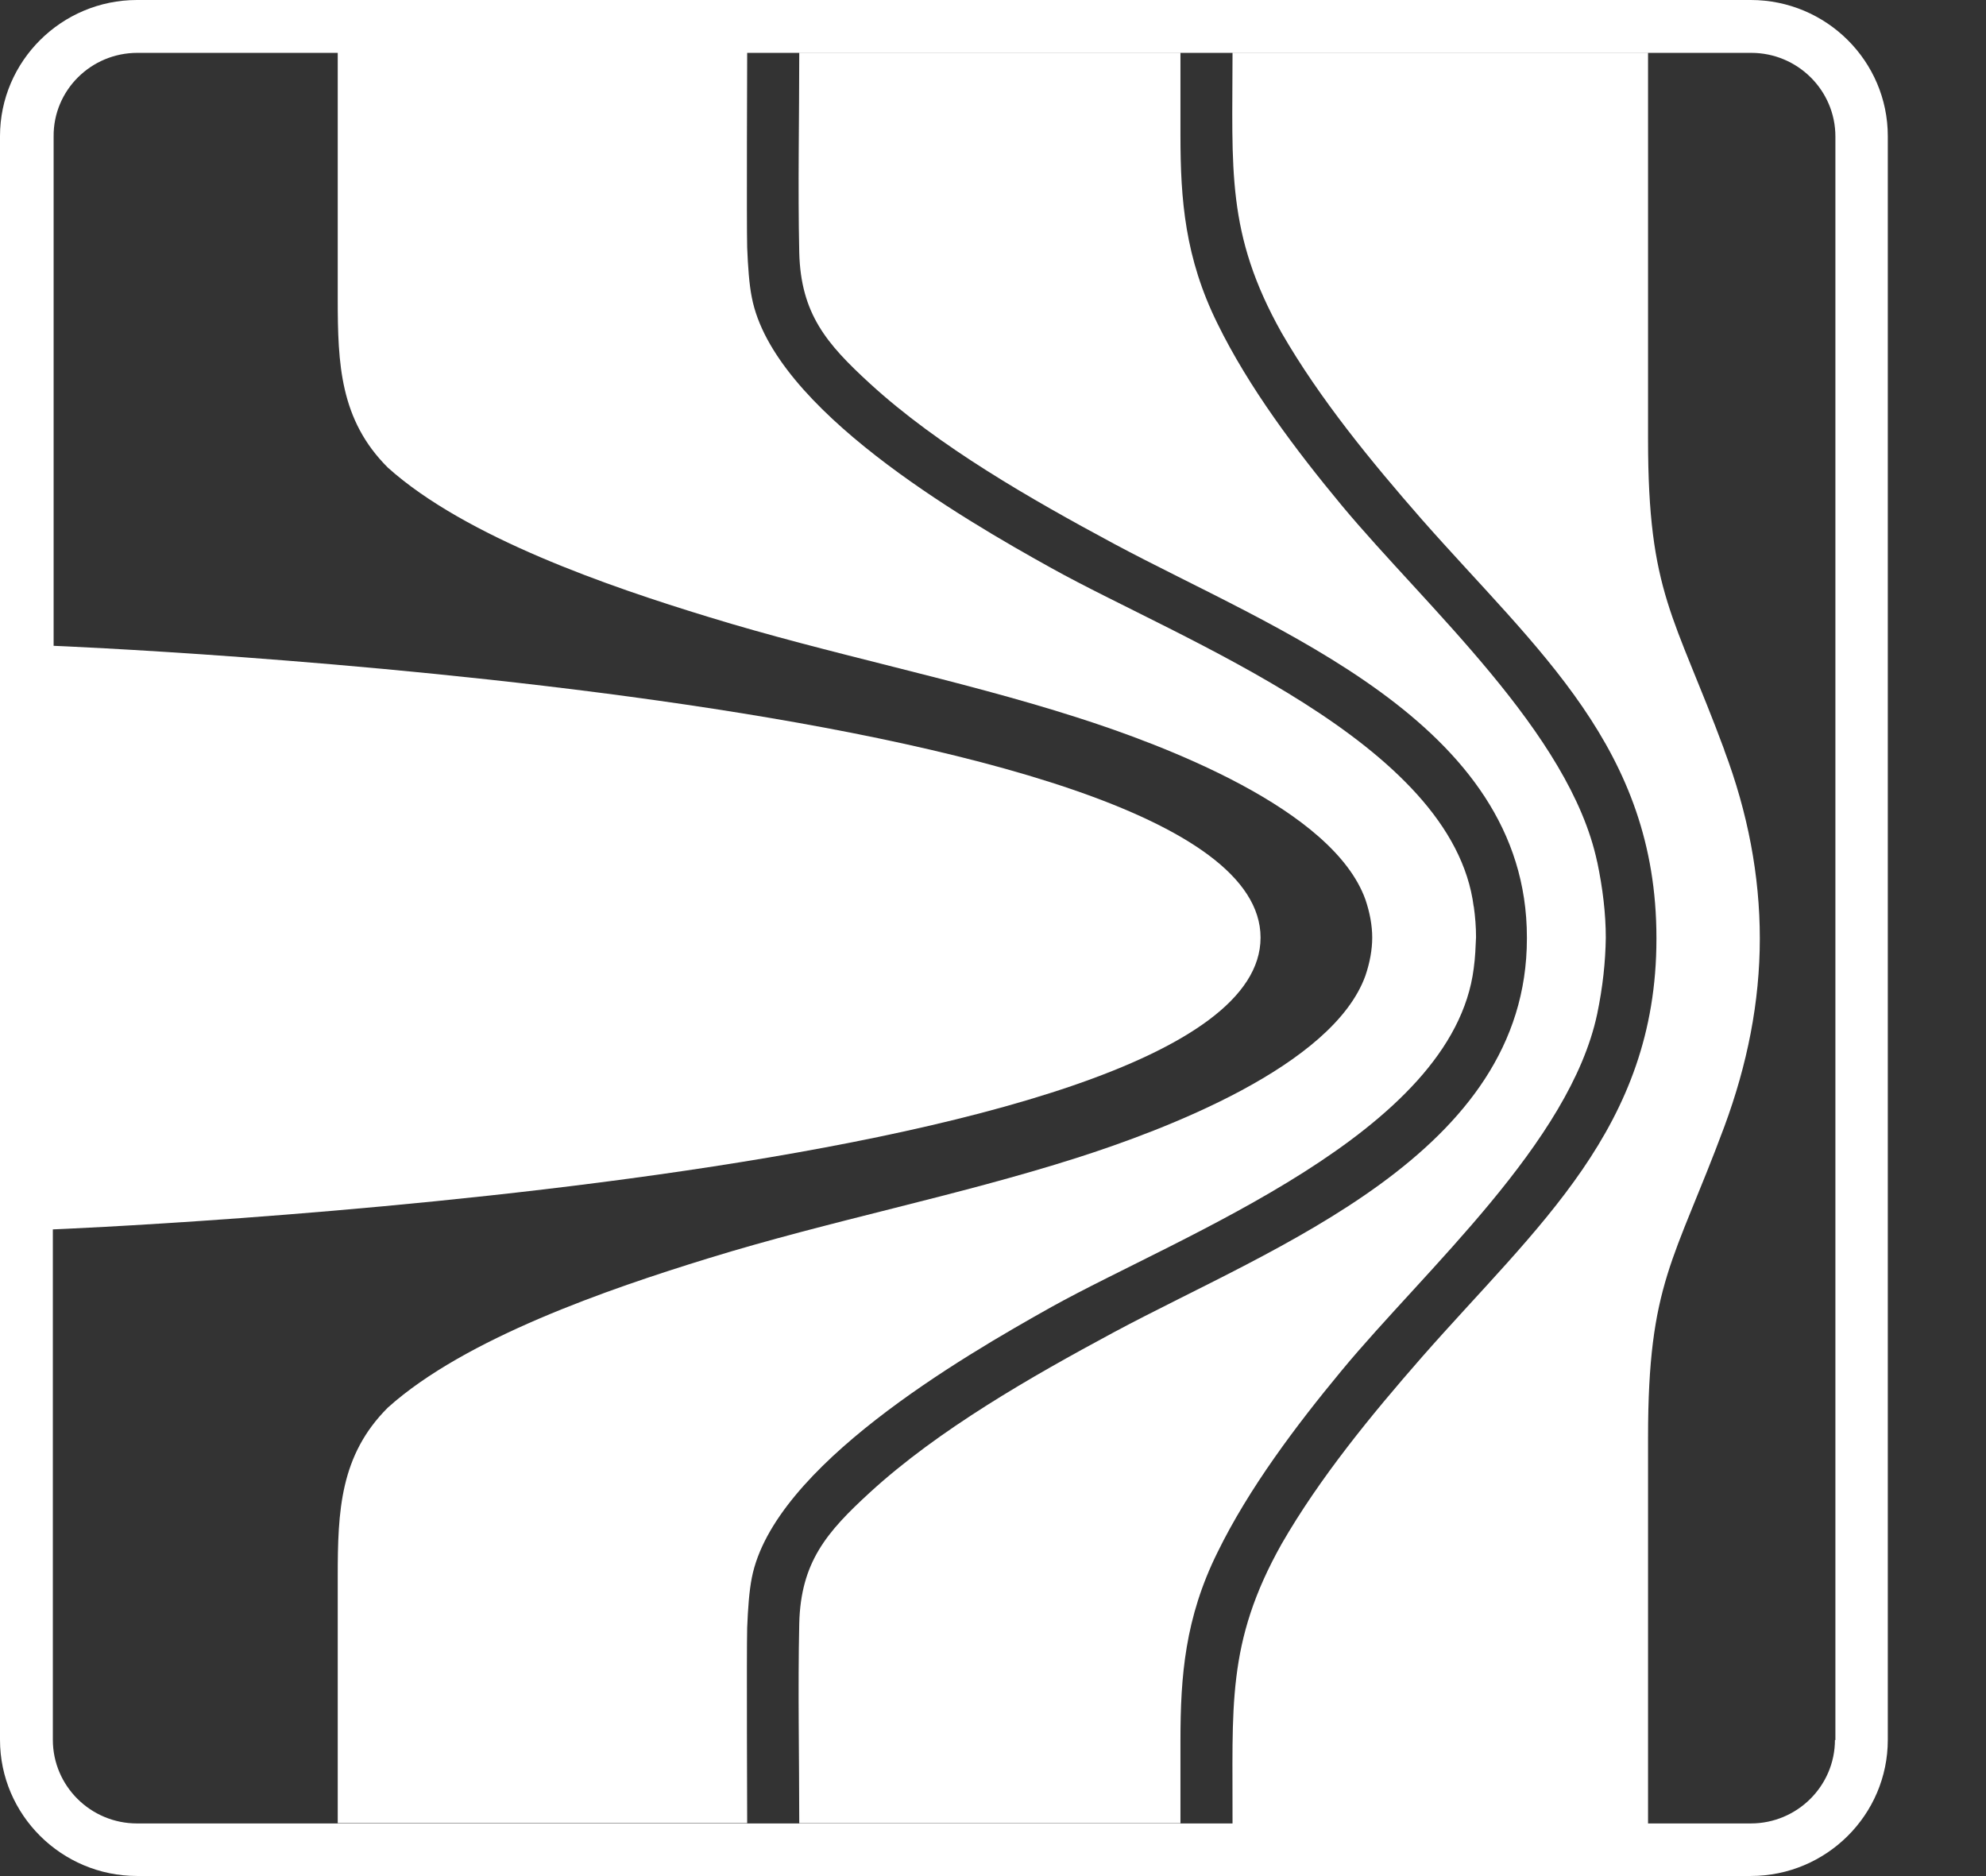
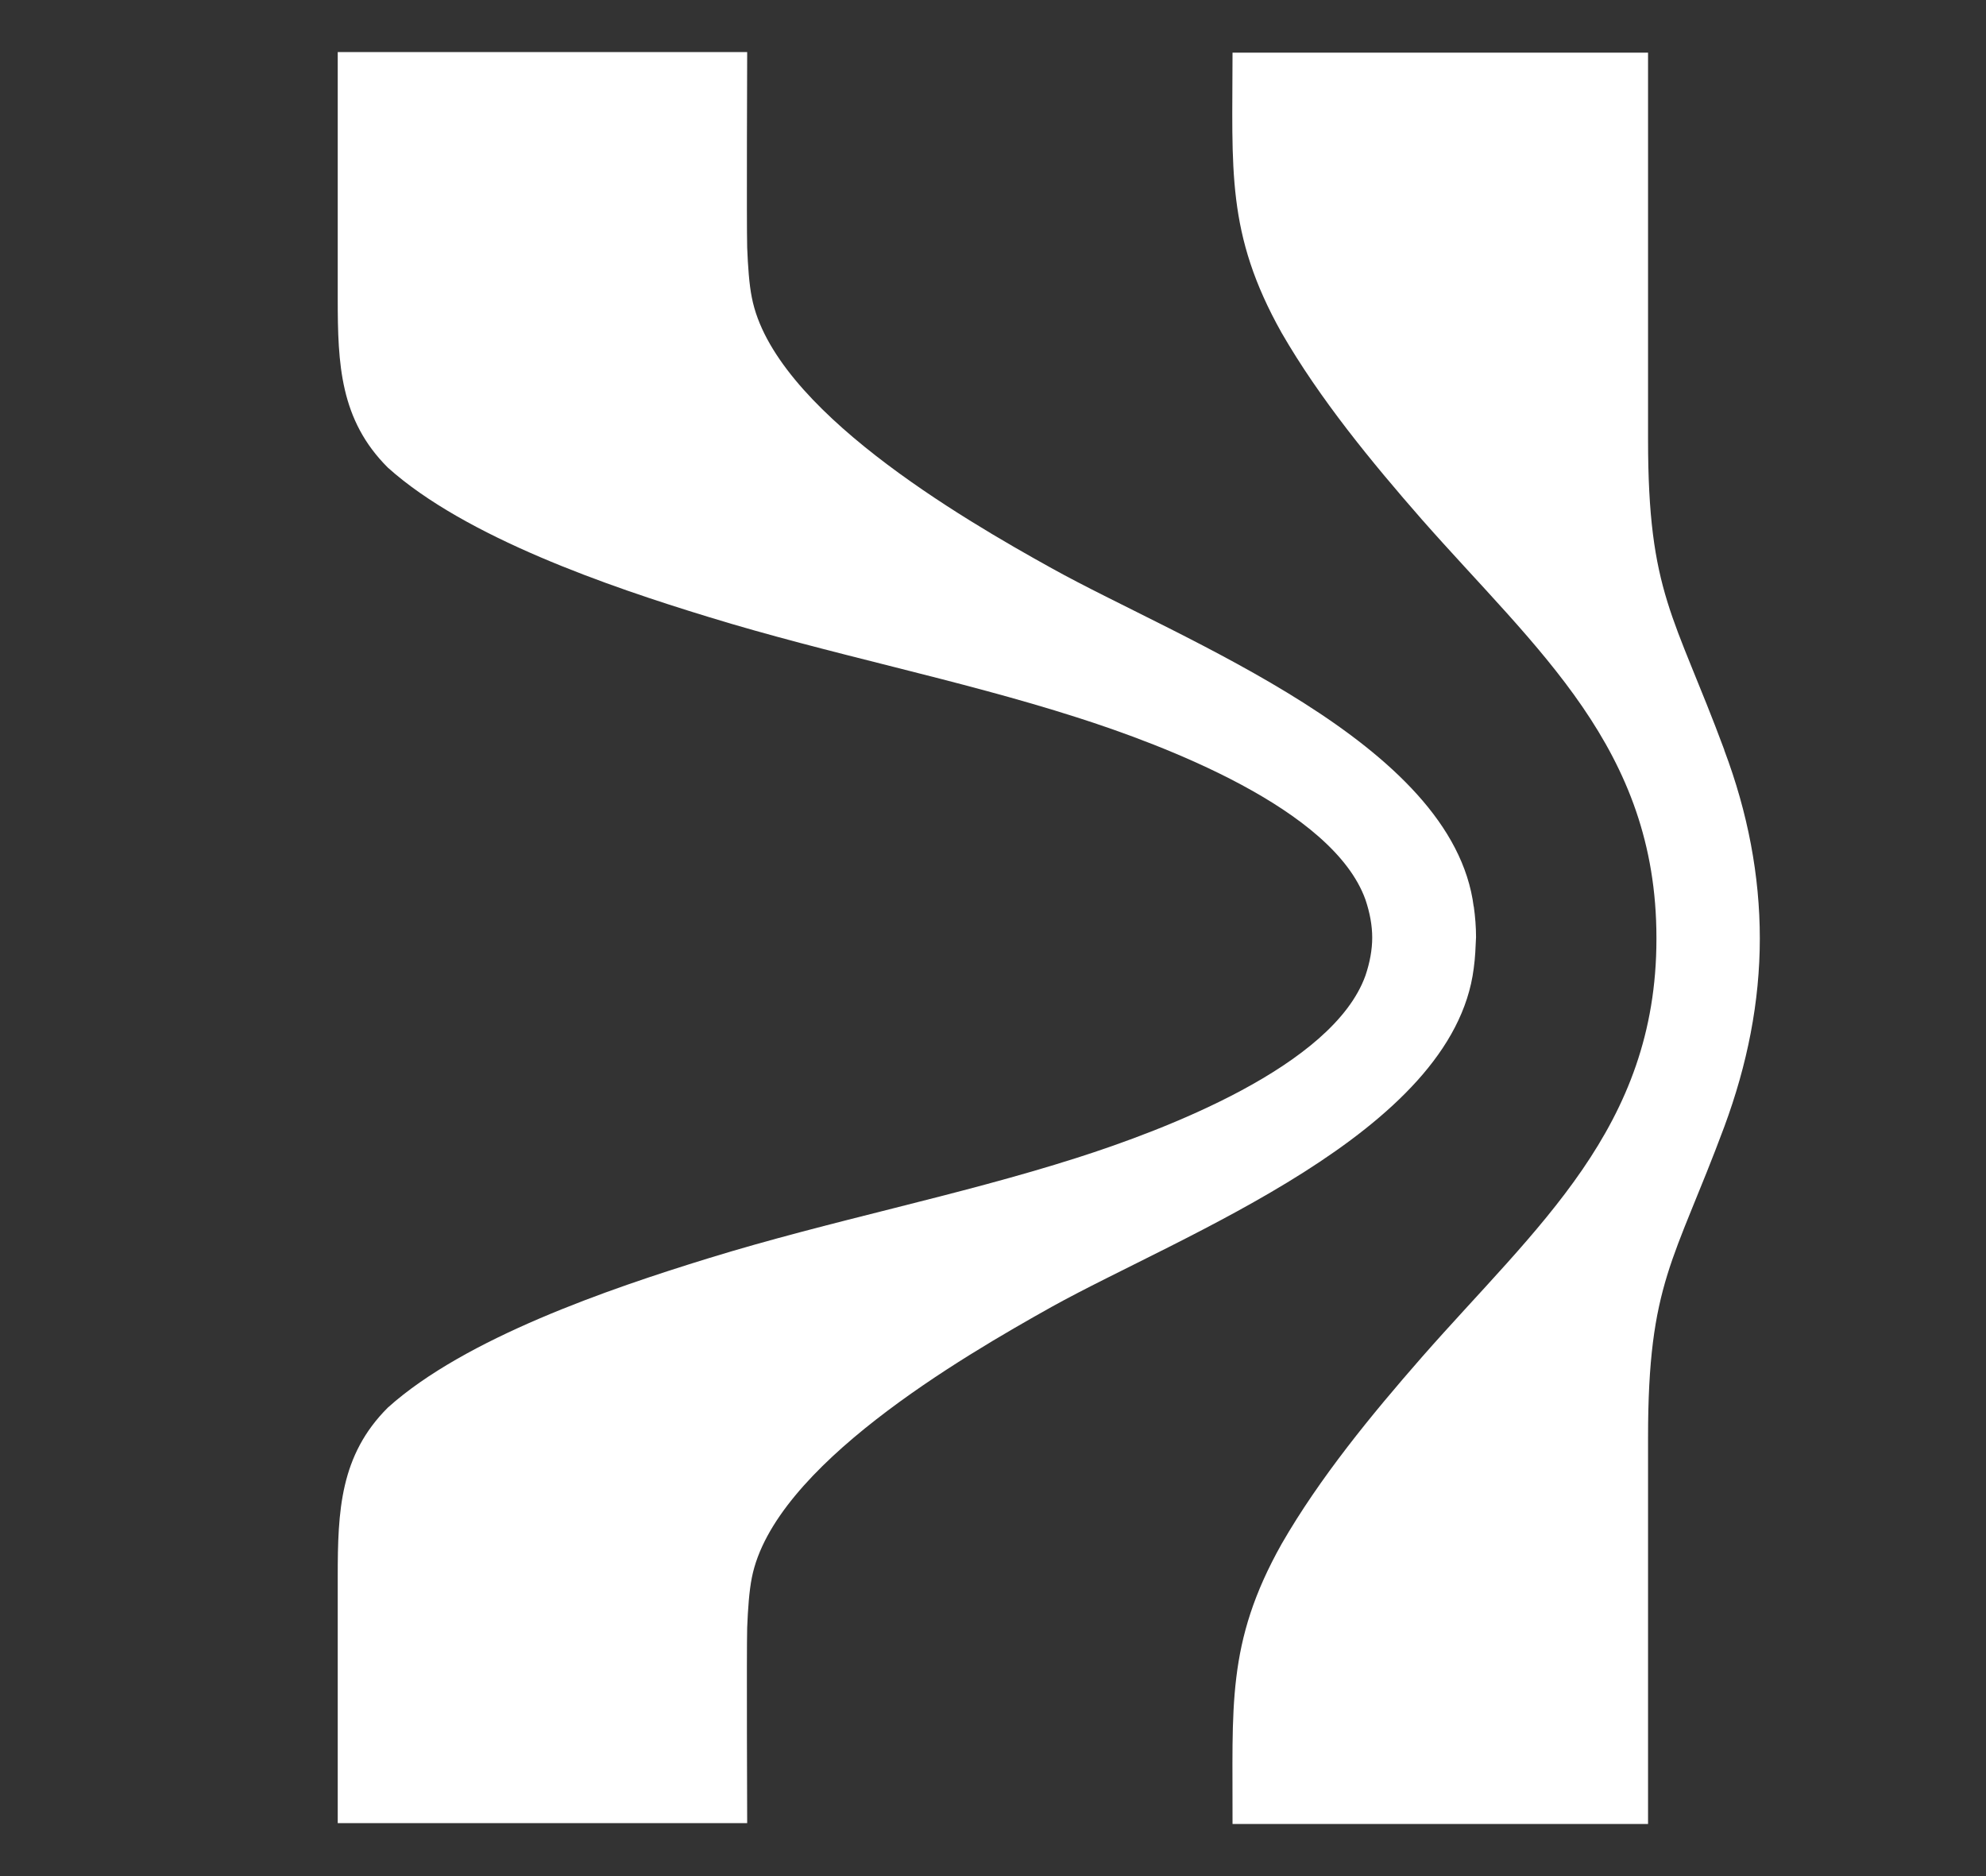
<svg xmlns="http://www.w3.org/2000/svg" width="18" height="17" viewBox="0 0 18 17" fill="none">
  <rect x="0" y="0" width="18" height="17" fill="#333333" stroke="none" />
  <path fill-rule="evenodd" clip-rule="evenodd" d="M15.628 6.795C15.174 5.572 14.937 5.378 14.937 3.981C14.937 2.812 14.937 1.646 14.937 0.477H11.171C11.171 1.534 11.11 2.115 11.616 3.016C11.961 3.614 12.43 4.185 12.885 4.705C13.932 5.894 15.013 6.781 15.013 8.498V8.508C15.013 10.221 13.928 11.111 12.885 12.3C12.43 12.82 11.961 13.391 11.616 13.99C11.11 14.89 11.175 15.471 11.171 16.528H14.937C14.937 15.359 14.937 14.194 14.937 13.024C14.937 11.624 15.174 11.431 15.628 10.21C15.837 9.646 15.95 9.079 15.95 8.504C15.95 7.934 15.841 7.363 15.628 6.798V6.795Z" fill="white" />
-   <path fill-rule="evenodd" clip-rule="evenodd" d="M14.476 7.811C14.229 6.642 12.923 5.497 12.16 4.579C11.746 4.08 11.318 3.512 11.034 2.931C10.74 2.336 10.699 1.81 10.699 1.228V0.477H7.244C7.244 1.079 7.231 1.694 7.244 2.289C7.258 2.843 7.491 3.115 7.884 3.475C8.507 4.046 9.348 4.525 10.094 4.926C11.544 5.704 13.839 6.54 13.839 8.494V8.504C13.839 10.459 11.544 11.295 10.094 12.073C9.348 12.474 8.507 12.953 7.884 13.524C7.491 13.884 7.258 14.156 7.244 14.71C7.231 15.308 7.244 15.923 7.244 16.521H10.699V15.77C10.699 15.189 10.74 14.662 11.034 14.068C11.318 13.487 11.746 12.919 12.16 12.419C12.919 11.502 14.229 10.353 14.476 9.188C14.527 8.943 14.551 8.715 14.554 8.498C14.554 8.28 14.527 8.052 14.476 7.808V7.811Z" fill="white" />
  <path fill-rule="evenodd" clip-rule="evenodd" d="M13.357 8.217C13.169 6.725 10.71 5.804 9.53 5.148C8.715 4.696 7.008 3.704 6.814 2.695C6.79 2.576 6.779 2.416 6.772 2.243C6.766 2.032 6.772 0.472 6.772 0.472H3.061V2.708C3.061 3.3 3.082 3.806 3.516 4.238C4.221 4.87 5.52 5.315 6.42 5.59C7.525 5.93 8.678 6.154 9.762 6.501C10.539 6.749 12.081 7.327 12.376 8.153C12.416 8.272 12.437 8.387 12.437 8.496C12.437 8.605 12.416 8.72 12.376 8.839C12.081 9.665 10.539 10.243 9.762 10.491C8.678 10.837 7.522 11.062 6.42 11.402C5.517 11.68 4.217 12.125 3.516 12.754C3.082 13.186 3.061 13.692 3.061 14.284V16.52H6.772C6.772 16.52 6.766 14.96 6.772 14.749C6.779 14.576 6.79 14.419 6.814 14.297C7.012 13.288 8.715 12.299 9.53 11.843C10.71 11.188 13.169 10.267 13.357 8.775C13.371 8.676 13.374 8.581 13.378 8.492C13.378 8.401 13.371 8.309 13.357 8.21V8.217Z" fill="white" />
-   <path d="M15.868 0H1.242C0.558 0 0 0.554 0 1.234V15.765C0 16.445 0.558 16.999 1.242 16.999H15.868C16.553 16.999 17.11 16.445 17.11 15.765V1.234C17.11 0.554 16.553 0 15.868 0ZM16.631 15.765C16.631 16.183 16.289 16.523 15.868 16.523H1.242C0.821 16.523 0.479 16.183 0.479 15.765V11.14C0.482 11.14 11.425 10.702 11.425 8.496C11.425 6.291 0.486 5.852 0.486 5.852V1.237C0.482 0.819 0.824 0.479 1.245 0.479H15.872C16.293 0.479 16.635 0.819 16.635 1.237V15.769L16.631 15.765Z" fill="white" />
</svg>